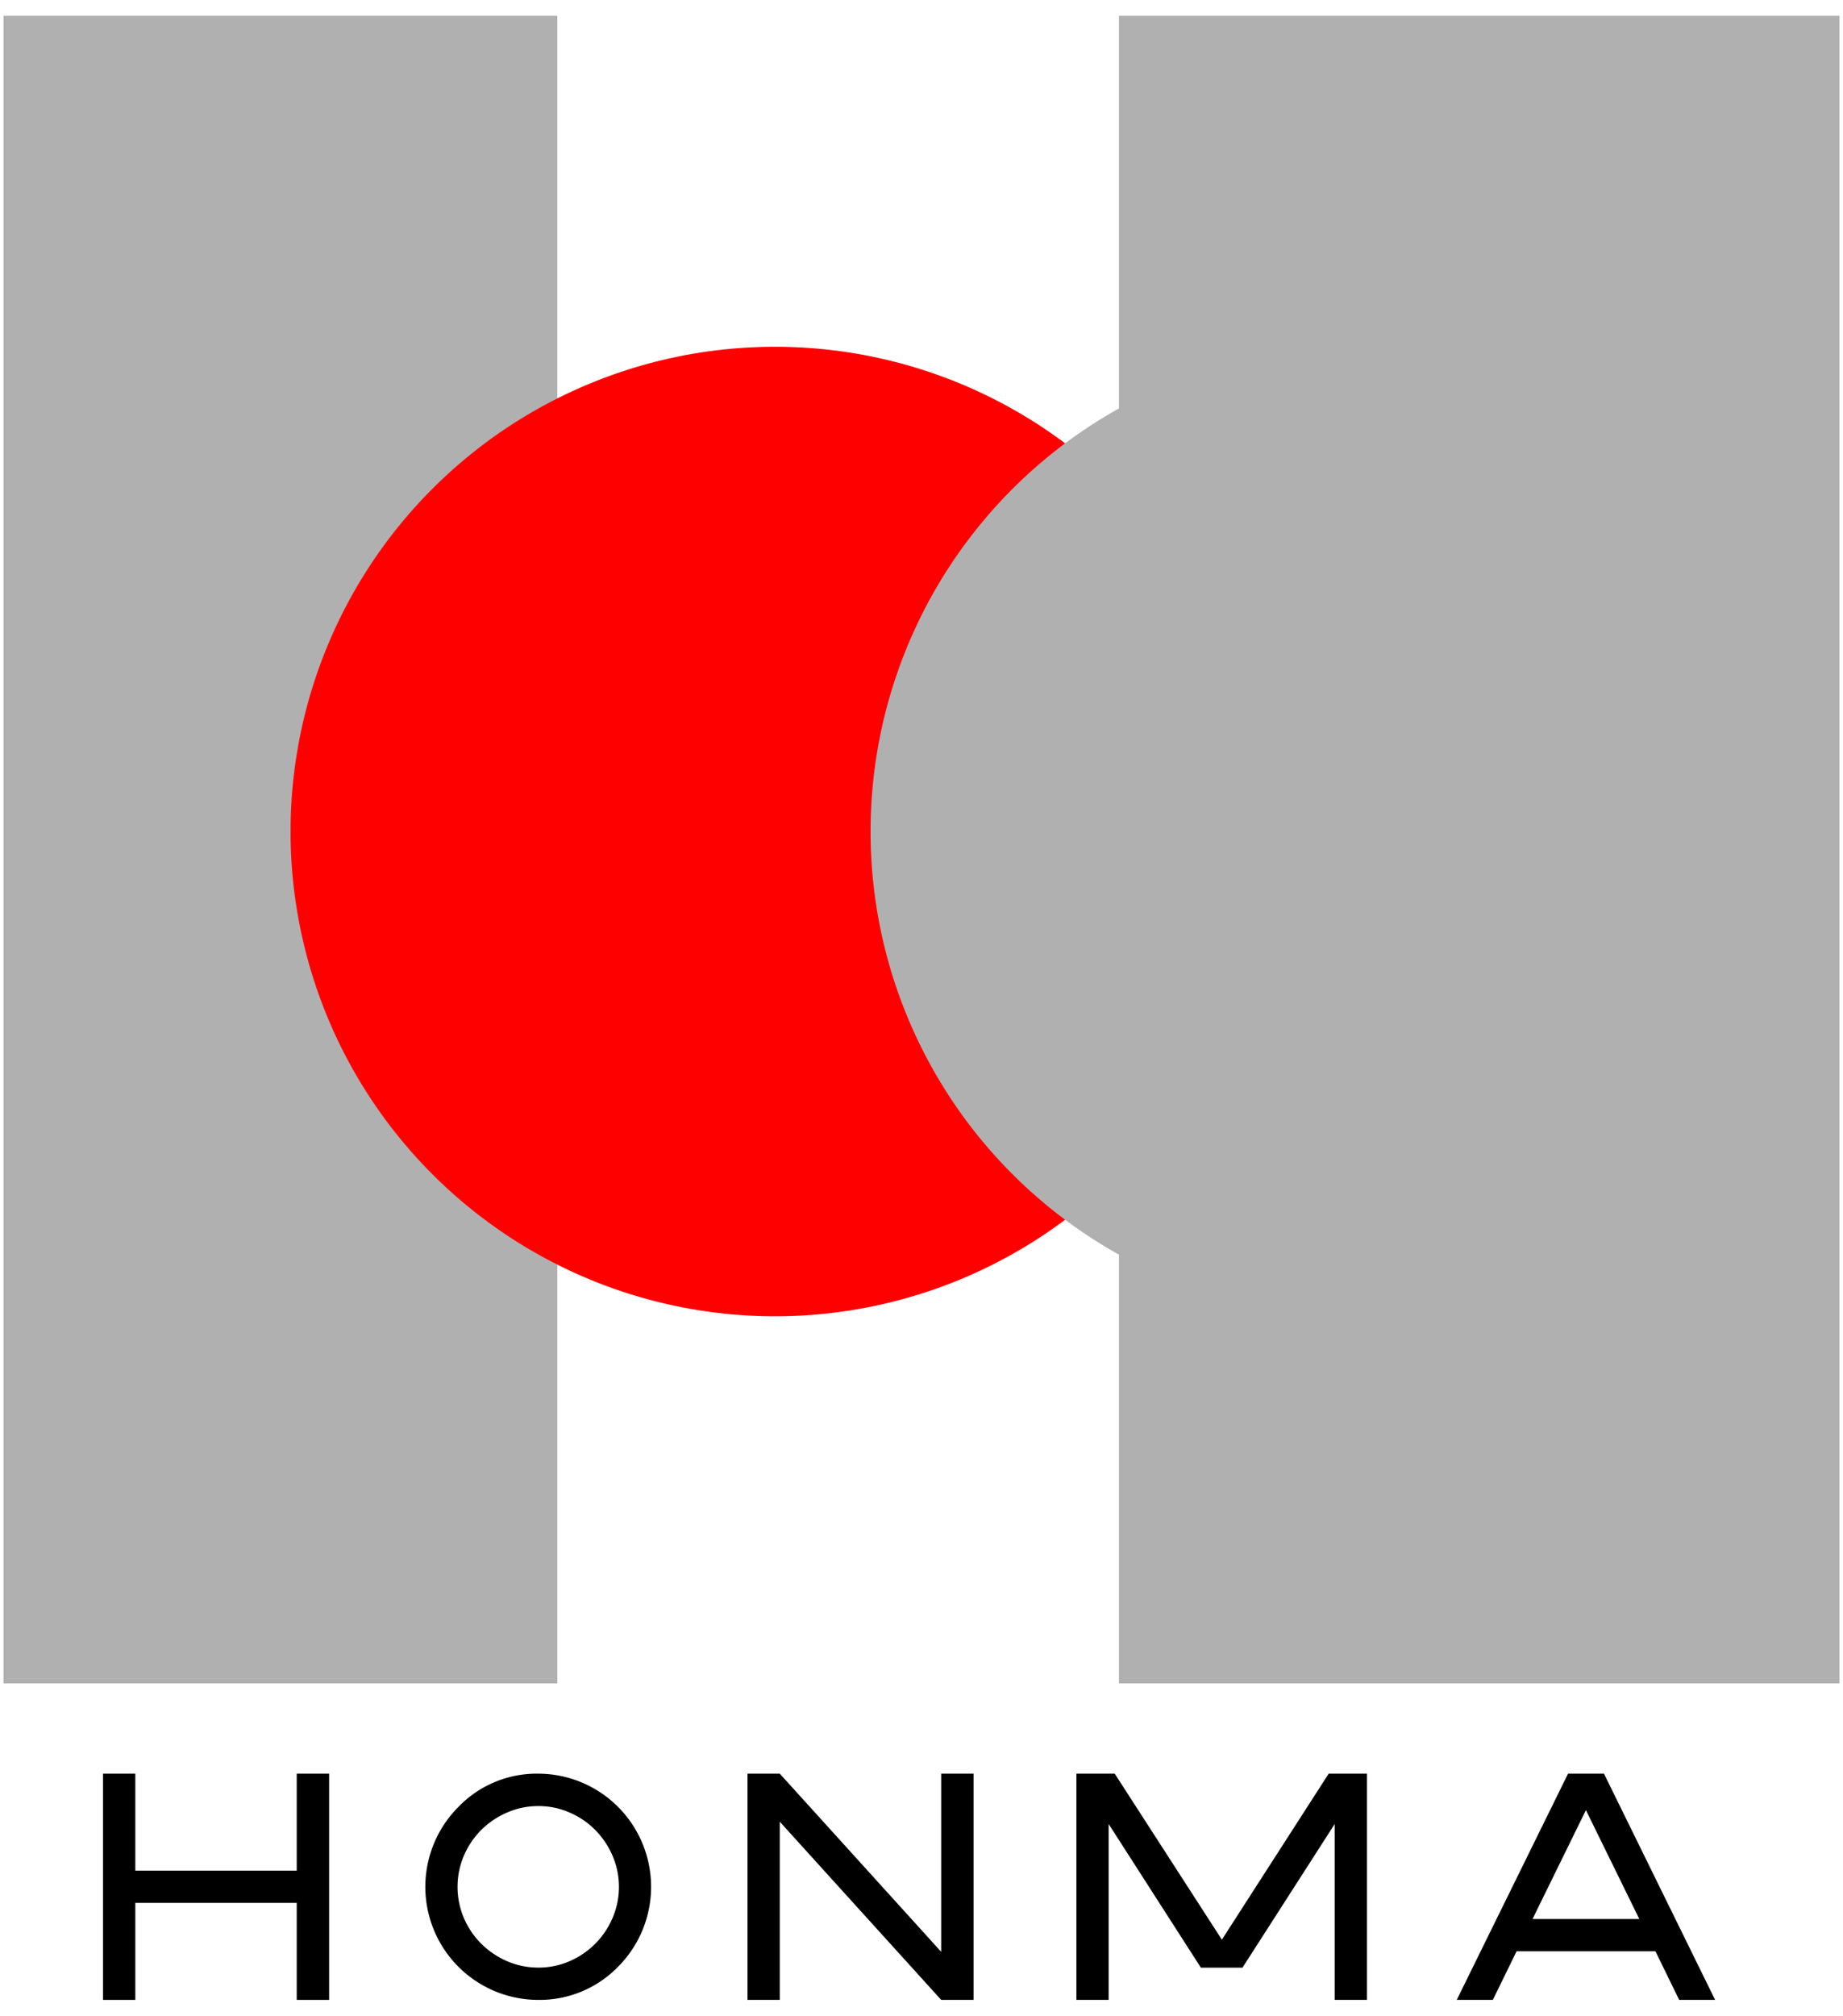
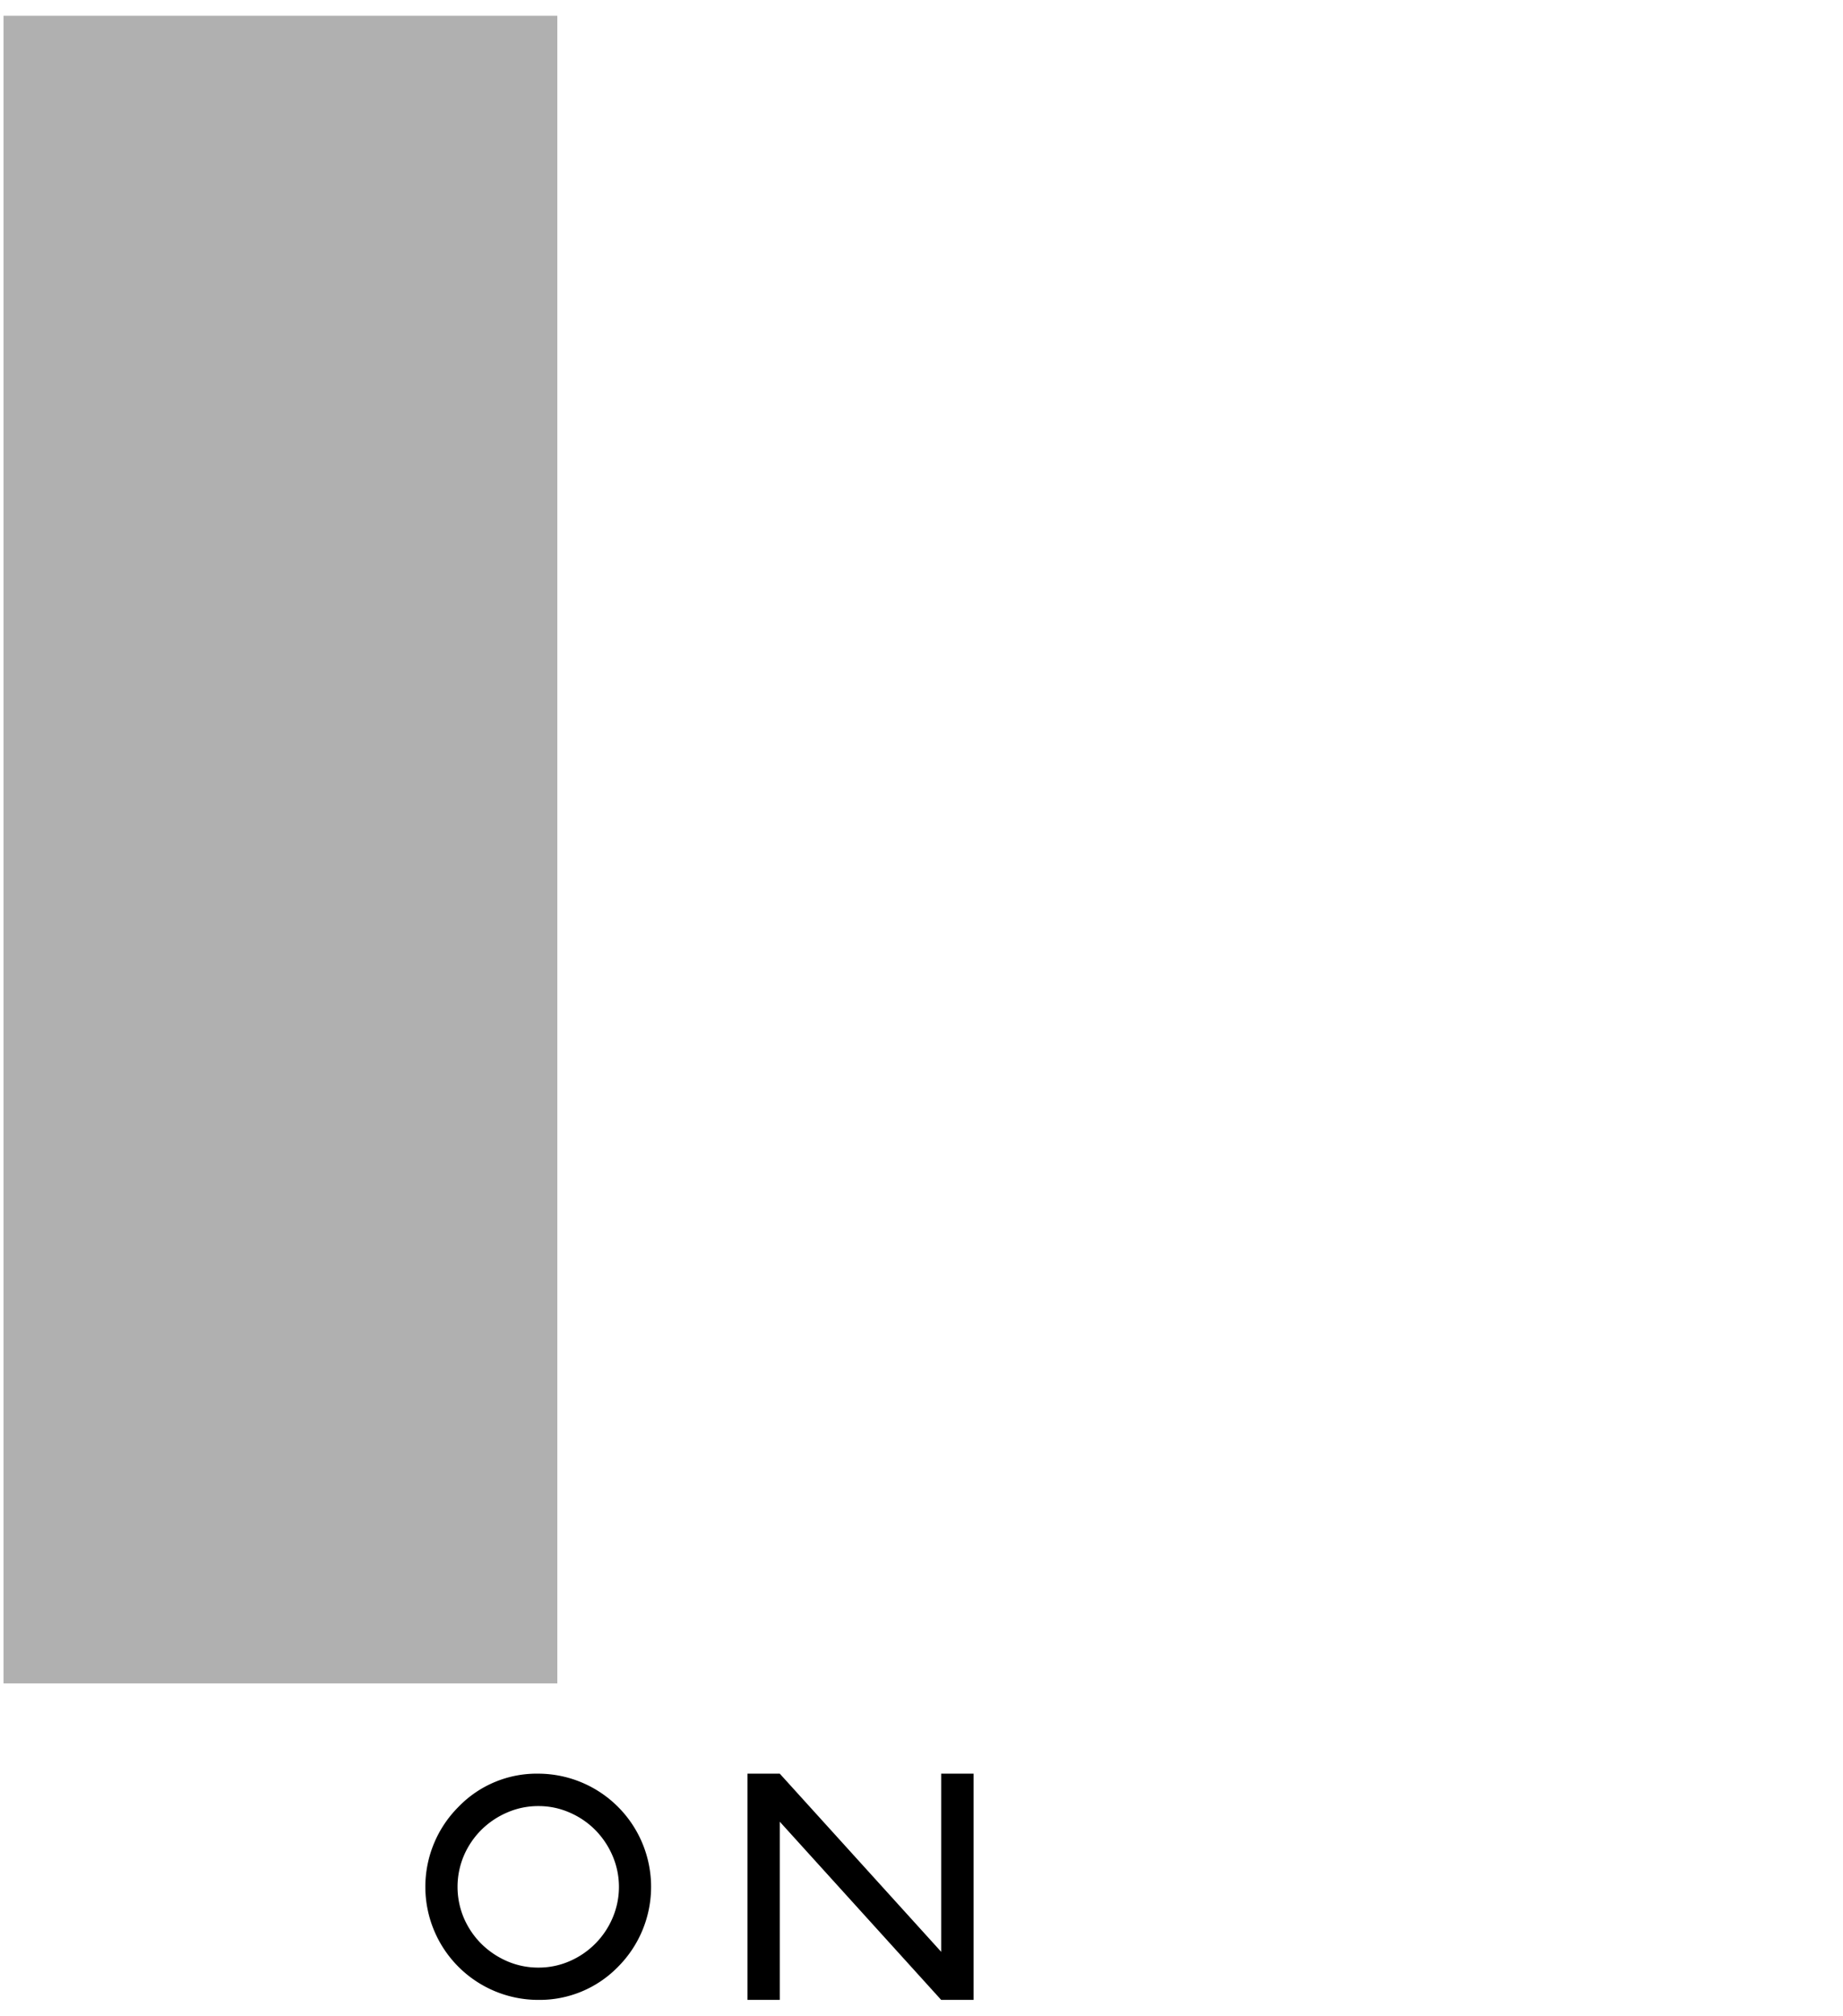
<svg xmlns="http://www.w3.org/2000/svg" id="レイヤー_1" data-name="レイヤー 1" width="43" height="47" viewBox="0 0 43 47">
  <defs>
    <style>.cls-1{fill:#b0b0b0;}.cls-2{fill:red;}</style>
  </defs>
  <g id="レイヤー_5" data-name="レイヤー 5">
    <rect class="cls-1" x="0.082" y="0.368" width="12.921" height="38.884" />
-     <path class="cls-2" d="M29.385,19.389a11.303,11.303,0,1,1-11.303-11.303,11.303,11.303,0,0,1,11.303,11.303" />
-     <path class="cls-1" d="M26.107.368v9.156a11.295,11.295,0,0,0,0,19.731v9.997H42.918V.368Z" />
-     <polygon points="6.923 43.618 3.157 43.618 3.157 41.357 2.404 41.357 2.404 46.632 3.157 46.632 3.157 44.37 6.923 44.37 6.923 46.632 7.679 46.632 7.679 41.357 6.923 41.357 6.923 43.618" />
    <path d="M13.288,42.263a1.9,1.9,0,0,1,.599.406,1.944,1.944,0,0,1,.404.601,1.837,1.837,0,0,1,0,1.454,1.912,1.912,0,0,1-1.003,1.006,1.805,1.805,0,0,1-.724.149,1.825,1.825,0,0,1-.732-.149,1.964,1.964,0,0,1-.601-.405,1.92,1.92,0,0,1-.407-.599,1.863,1.863,0,0,1,0-1.46,1.92,1.92,0,0,1,.407-.599,1.944,1.944,0,0,1,.601-.404,1.809,1.809,0,0,1,.732-.15A1.789,1.789,0,0,1,13.288,42.263Zm-2.593-.13a2.636,2.636,0,0,0,1.869,4.499,2.552,2.552,0,0,0,1.857-.773,2.639,2.639,0,0,0-1.857-4.502A2.538,2.538,0,0,0,10.695,42.133Z" />
    <polygon points="21.959 45.511 18.193 41.357 17.44 41.357 17.44 46.632 18.193 46.632 18.193 42.477 21.959 46.632 22.715 46.632 22.715 41.357 21.959 41.357 21.959 45.511" />
-     <polygon points="25.114 46.632 25.866 46.632 25.866 42.53 28.018 45.88 28.989 45.88 31.141 42.53 31.141 46.632 31.894 46.632 31.894 41.357 31 41.357 28.508 45.228 26.008 41.357 25.114 41.357 25.114 46.632" />
-     <path d="M38.624,45.499l.554,1.133h.838l-2.593-5.275h-.838l-2.597,5.275h.842l.554-1.133Zm-.376-.752h-2.492l1.246-2.54Z" />
  </g>
</svg>